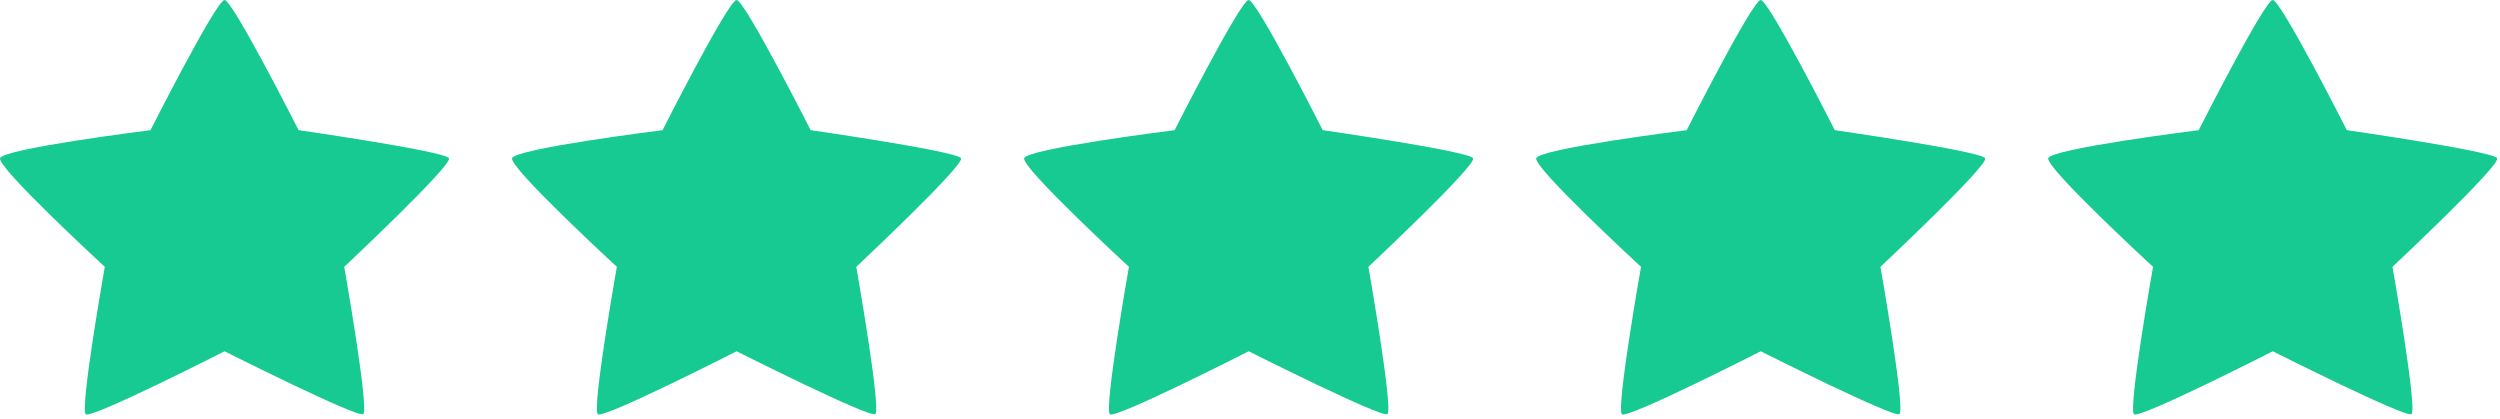
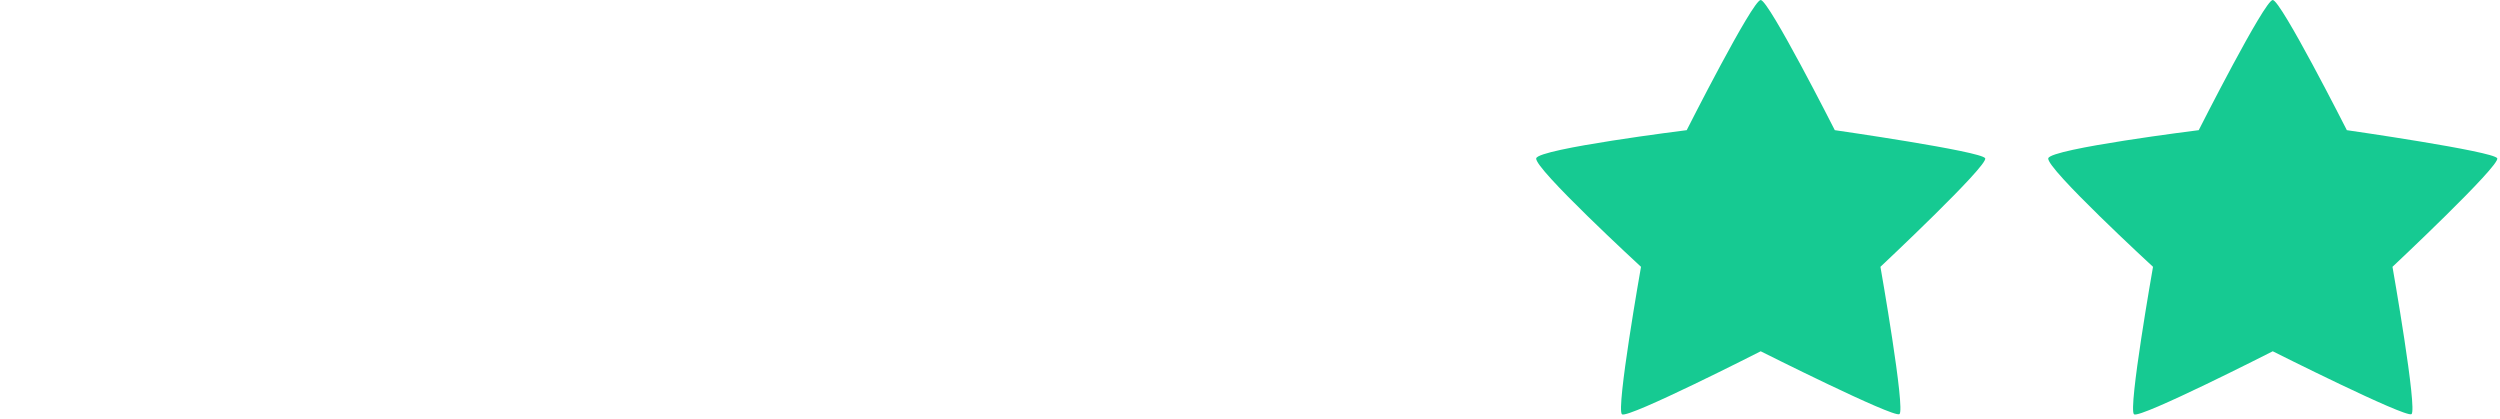
<svg xmlns="http://www.w3.org/2000/svg" viewBox="0 0 74.5 12.5">
-   <path fill-rule="evenodd" clip-rule="evenodd" d="M6.691 0C6.448 0 4.485 3.879 4.485 3.879C4.485 3.879 0.083 4.429 0.002 4.716C-0.08 5.003 3.123 7.951 3.123 7.951C3.123 7.951 2.369 12.217 2.557 12.347C2.744 12.477 6.691 10.468 6.691 10.468C6.691 10.468 10.634 12.45 10.823 12.342C11.012 12.234 10.258 7.951 10.258 7.951C10.258 7.951 13.485 4.924 13.38 4.716C13.274 4.508 8.898 3.879 8.898 3.879C8.898 3.879 6.932 0 6.691 0H6.691Z" fill="rgb(22, 202, 146)" />
-   <path fill-rule="evenodd" clip-rule="evenodd" d="M21.95 0C21.707 0 19.744 3.879 19.744 3.879C19.744 3.879 15.342 4.429 15.26 4.716C15.179 5.003 18.382 7.951 18.382 7.951C18.382 7.951 17.628 12.217 17.816 12.347C18.003 12.477 21.95 10.468 21.95 10.468C21.95 10.468 25.893 12.45 26.082 12.342C26.271 12.234 25.517 7.951 25.517 7.951C25.517 7.951 28.744 4.924 28.639 4.716C28.533 4.508 24.157 3.879 24.157 3.879C24.157 3.879 22.191 0 21.95 0H21.95Z" fill="rgb(22, 202, 146)" />
-   <path fill-rule="evenodd" clip-rule="evenodd" d="M37.21 0C36.968 0 35.004 3.879 35.004 3.879C35.004 3.879 30.602 4.429 30.521 4.716C30.439 5.003 33.642 7.951 33.642 7.951C33.642 7.951 32.889 12.217 33.076 12.347C33.263 12.477 37.21 10.468 37.21 10.468C37.21 10.468 41.153 12.45 41.343 12.342C41.531 12.234 40.778 7.951 40.778 7.951C40.778 7.951 44.005 4.924 43.899 4.716C43.794 4.508 39.417 3.879 39.417 3.879C39.417 3.879 37.451 0 37.21 0H37.21Z" fill="rgb(22, 202, 146)" />
  <path fill-rule="evenodd" clip-rule="evenodd" d="M52.469 0C52.227 0 50.264 3.879 50.264 3.879C50.264 3.879 45.862 4.429 45.78 4.716C45.699 5.003 48.902 7.951 48.902 7.951C48.902 7.951 48.148 12.217 48.336 12.347C48.523 12.477 52.469 10.468 52.469 10.468C52.469 10.468 56.413 12.45 56.602 12.342C56.791 12.234 56.037 7.951 56.037 7.951C56.037 7.951 59.264 4.924 59.158 4.716C59.053 4.508 54.677 3.879 54.677 3.879C54.677 3.879 52.71 0 52.469 0H52.469Z" fill="rgb(22, 202, 146)" />
  <path fill-rule="evenodd" clip-rule="evenodd" d="M67.728 0C67.486 0 65.522 3.879 65.522 3.879C65.522 3.879 61.121 4.429 61.039 4.716C60.958 5.003 64.16 7.951 64.16 7.951C64.16 7.951 63.407 12.217 63.595 12.347C63.782 12.477 67.728 10.468 67.728 10.468C67.728 10.468 71.672 12.45 71.861 12.342C72.049 12.234 71.296 7.951 71.296 7.951C71.296 7.951 74.523 4.924 74.417 4.716C74.312 4.508 69.936 3.879 69.936 3.879C69.936 3.879 67.969 0 67.728 0H67.728Z" fill="rgb(22, 202, 146)" />
</svg>